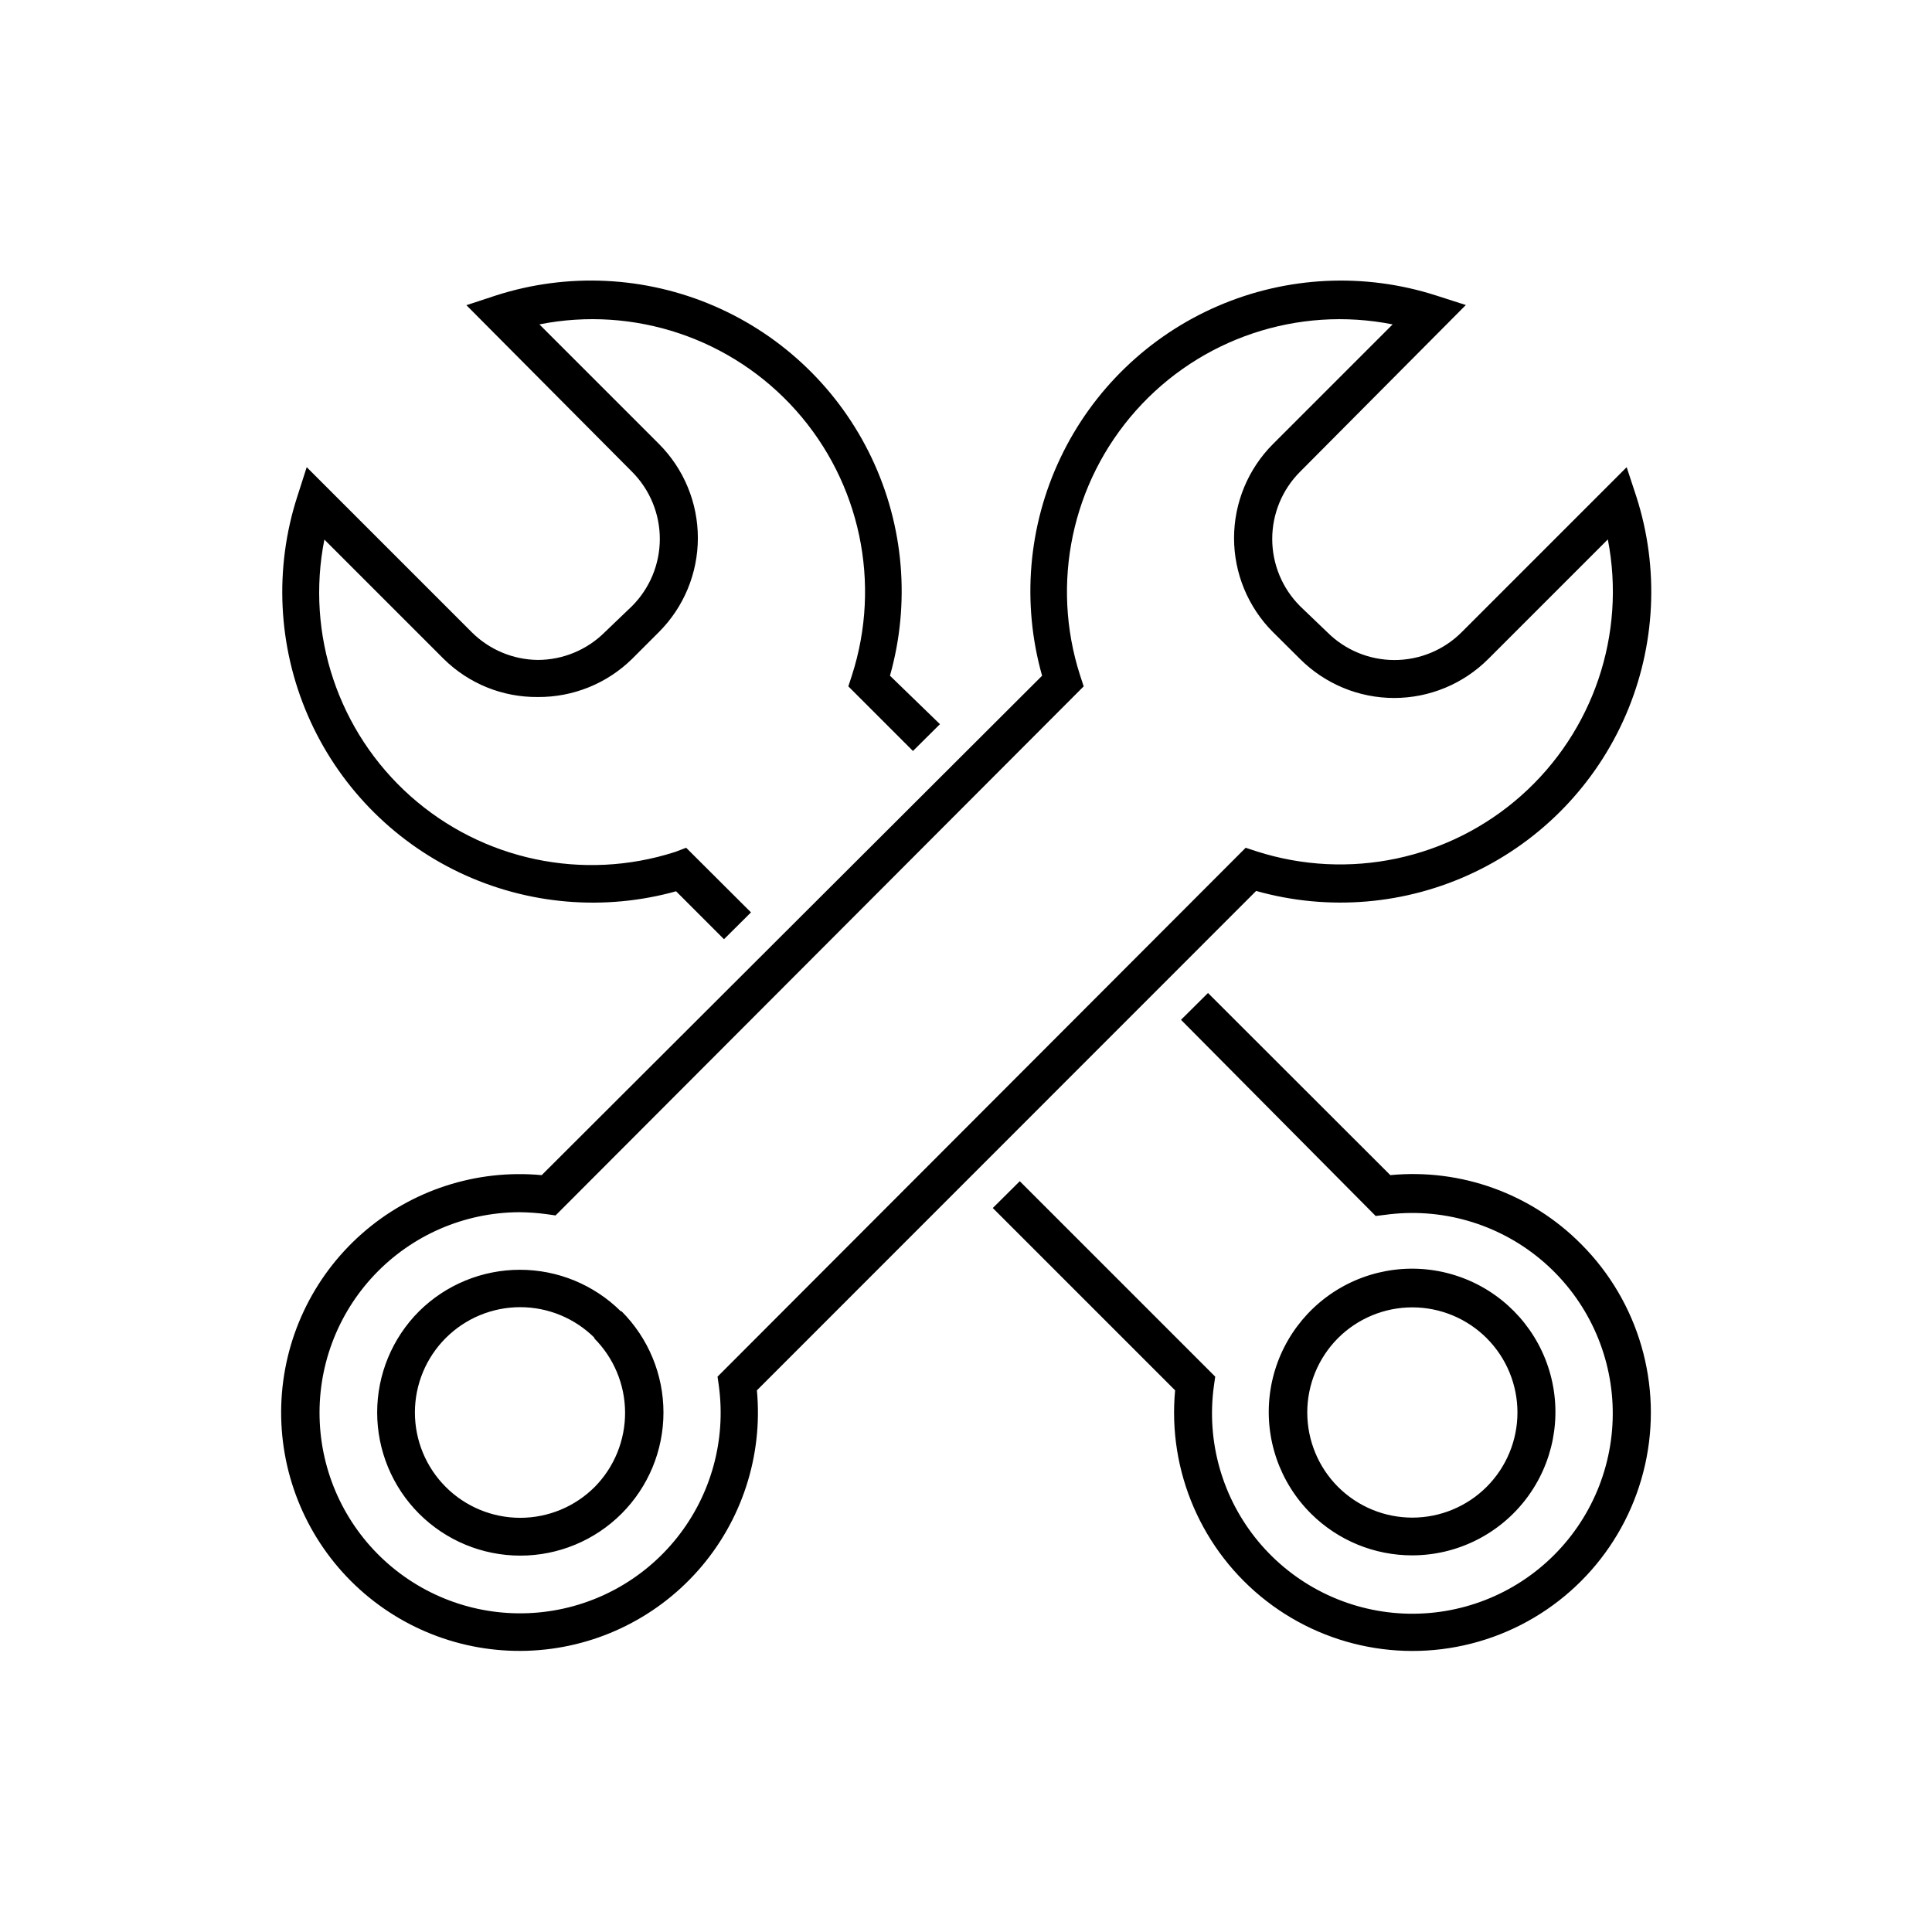
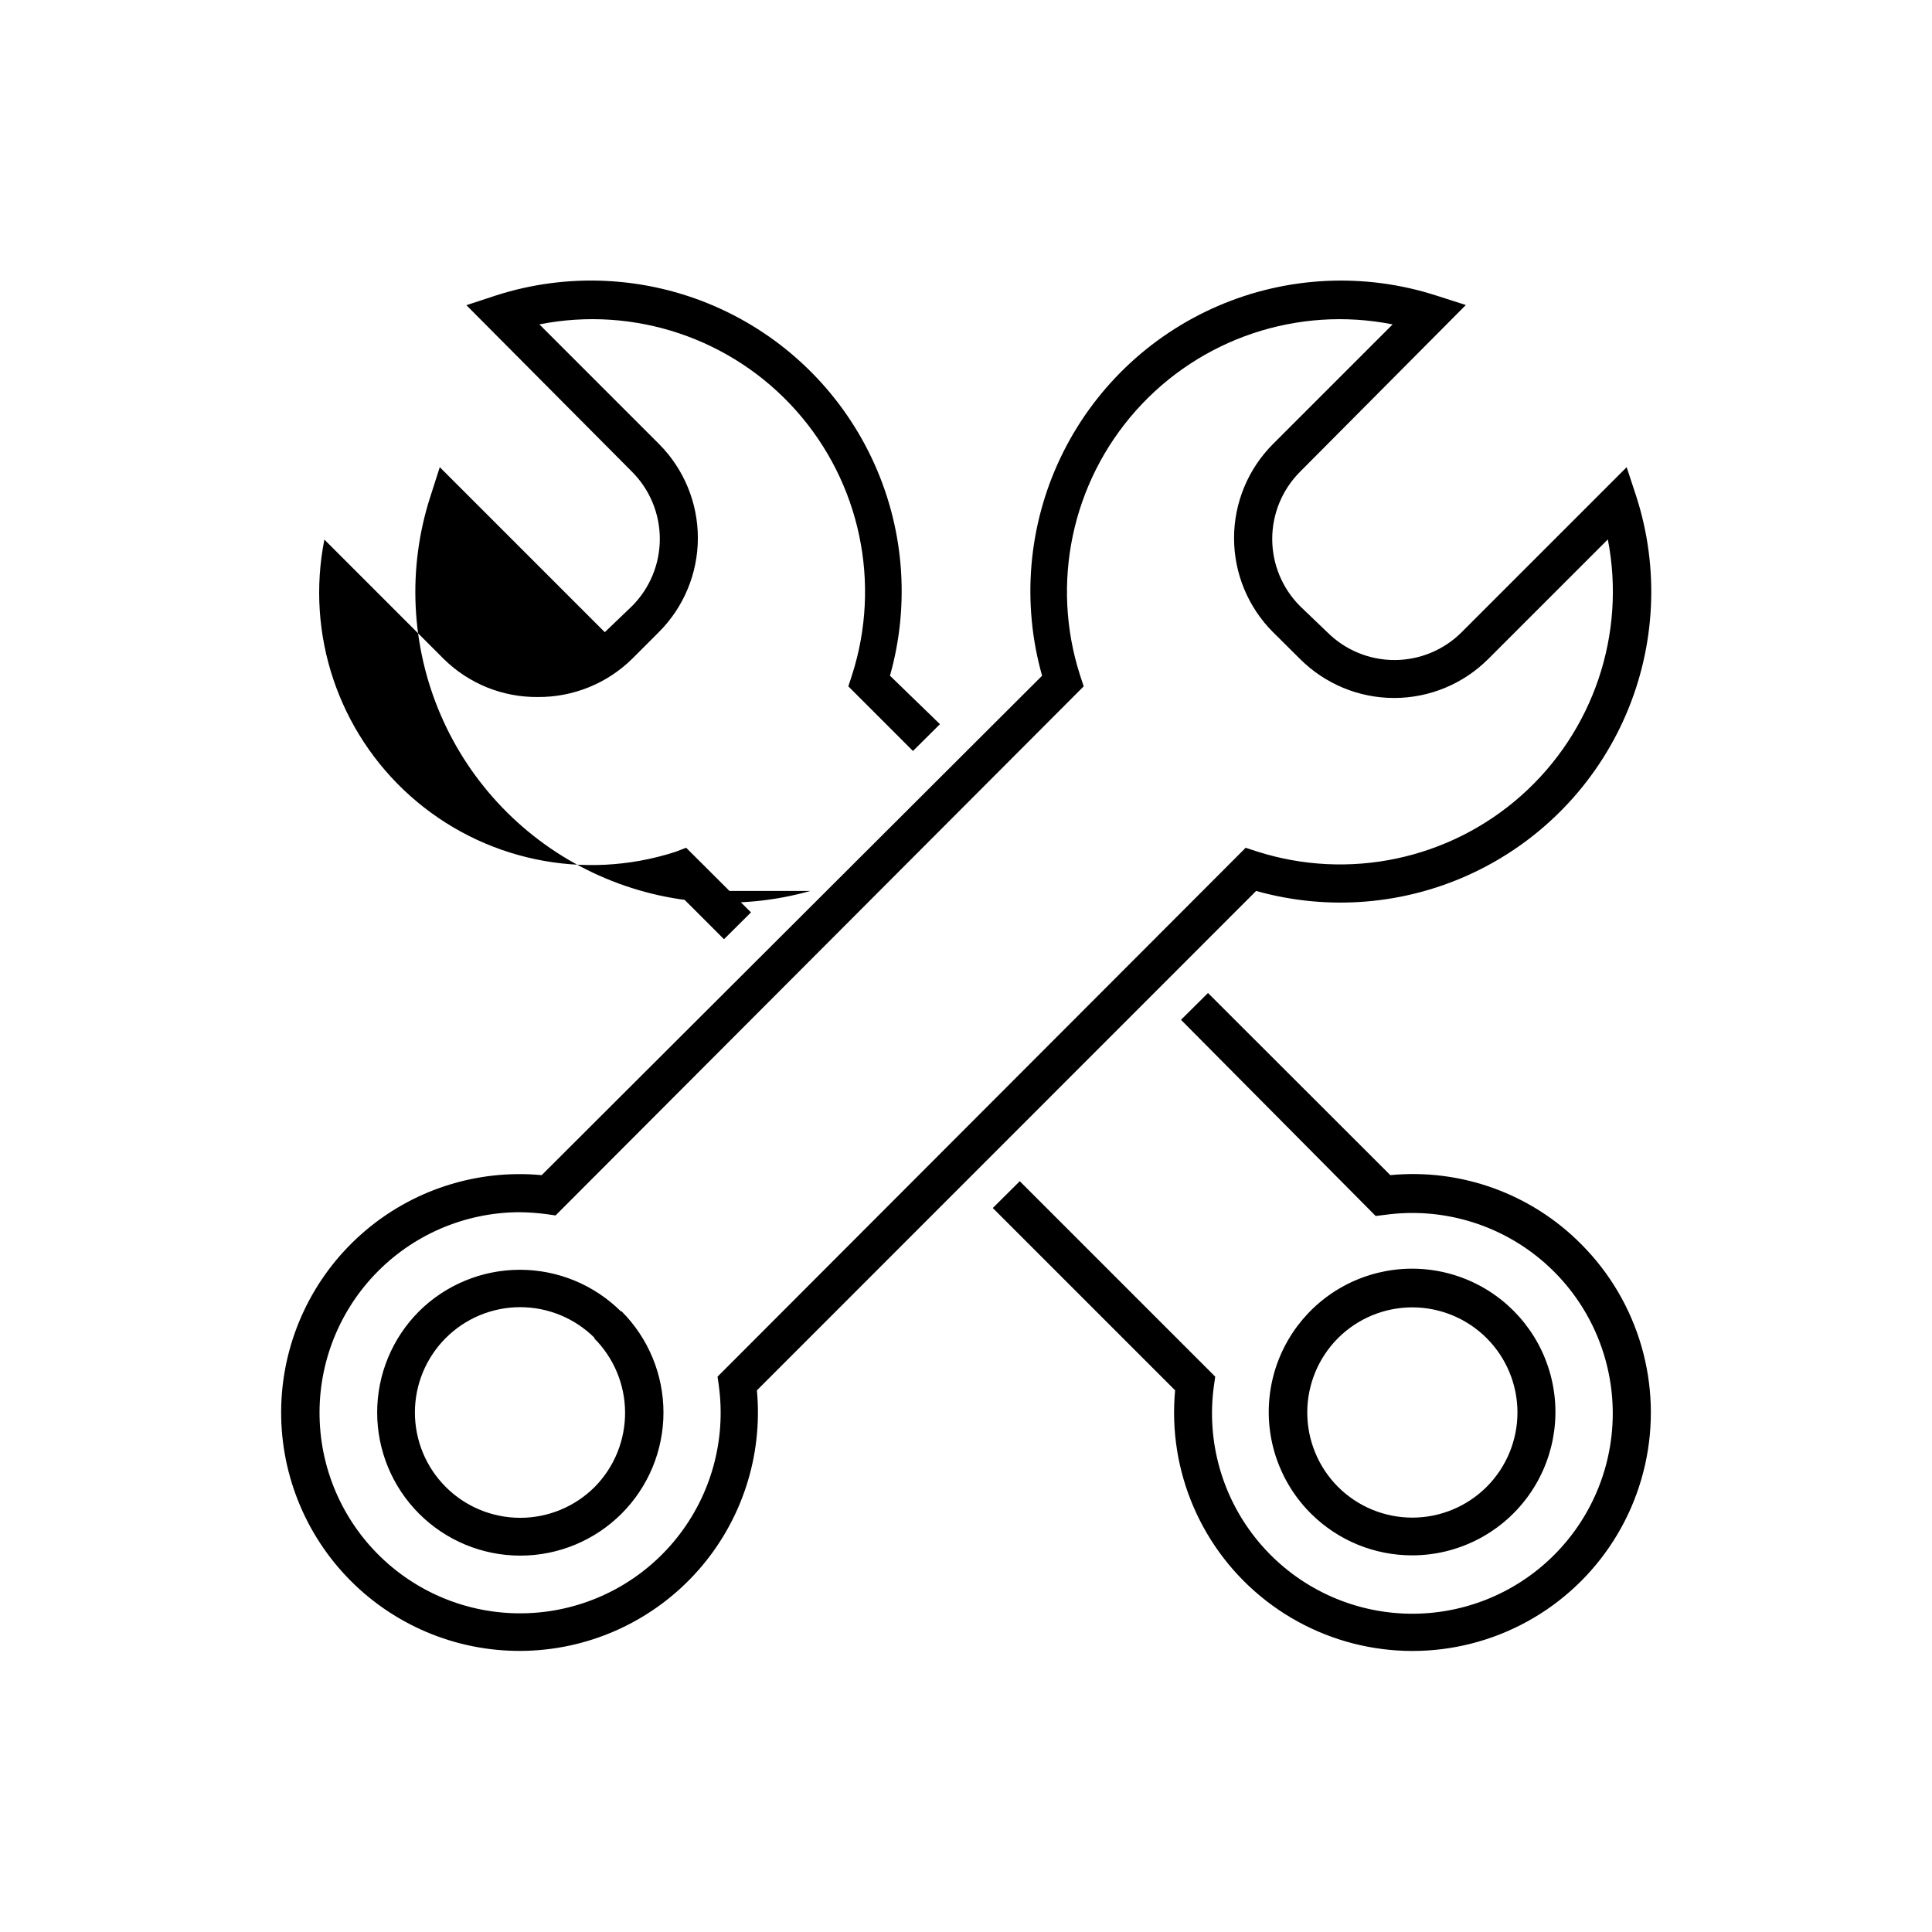
<svg xmlns="http://www.w3.org/2000/svg" fill="#000000" width="800px" height="800px" version="1.1" viewBox="144 144 512 512">
-   <path d="m563.03 473.71c15.273 15.297 21.664 37.348 16.938 58.441-4.723 21.098-19.906 38.312-40.25 45.637-20.34 7.32-43.012 3.734-60.102-9.508-17.086-13.242-26.215-34.305-24.199-55.828l-48.316-48.316 7.152-7.106 51.793 51.793-0.352 2.469c-2.039 14.789 2.234 29.75 11.781 41.223 9.547 11.477 23.484 18.402 38.395 19.086 14.91 0.68 29.422-4.945 39.977-15.5 10.555-10.555 16.18-25.062 15.496-39.973-0.684-14.914-7.609-28.848-19.082-38.395-11.477-9.547-26.438-13.824-41.223-11.785l-2.469 0.301-51.59-51.988 7.152-7.106 48.316 48.266c18.75-1.801 37.32 4.91 50.582 18.289zm-239.96-93.609 12.797 12.797 7.152-7.106-17.18-17.129-2.922 1.109c-24.352 7.848-51.043 2.215-70.152-14.801-19.105-17.016-27.781-42.879-22.801-67.977l31.641 31.641c6.637 6.551 15.613 10.176 24.938 10.078 9.32 0.066 18.285-3.555 24.941-10.078l7.152-7.152c6.602-6.613 10.305-15.574 10.305-24.914 0-9.344-3.703-18.301-10.305-24.914l-31.691-31.691h0.004c25.109-4.977 50.98 3.703 68.008 22.82 17.023 19.117 22.66 45.816 14.816 70.184l-0.957 2.922 17.129 17.129 7.152-7.106-13.246-12.844c5.426-19.199 3.699-39.719-4.867-57.738-8.566-18.02-23.383-32.316-41.699-40.23-18.316-7.914-38.883-8.906-57.875-2.793l-7.809 2.57 43.883 44.133c4.723 4.723 7.375 11.129 7.375 17.809 0 6.68-2.652 13.086-7.375 17.812l-7.207 6.902c-4.719 4.707-11.113 7.352-17.785 7.356-6.562-0.082-12.832-2.723-17.48-7.356l-43.73-43.73-2.519 7.859c-6.113 18.992-5.121 39.559 2.793 57.875 7.914 18.312 22.211 33.133 40.23 41.699 18.023 8.562 38.539 10.293 57.738 4.863zm168.43 165.1c-8.402-8.309-12.457-20.055-10.969-31.781 1.484-11.723 8.34-22.086 18.551-28.039 10.207-5.949 22.602-6.812 33.535-2.332 10.938 4.481 19.164 13.793 22.258 25.195 3.098 11.406 0.711 23.602-6.457 32.996-7.168 9.395-18.301 14.918-30.117 14.945-10.035 0.023-19.668-3.926-26.801-10.984zm7.106-7.152h-0.004c5.231 5.215 12.312 8.141 19.699 8.137 7.387-0.008 14.465-2.945 19.688-8.168 5.219-5.227 8.152-12.309 8.152-19.695 0-7.383-2.934-14.465-8.152-19.691-5.223-5.223-12.301-8.16-19.688-8.168-7.387-0.004-14.469 2.922-19.699 8.137-5.227 5.234-8.164 12.328-8.164 19.723 0 7.398 2.938 14.492 8.164 19.727zm-154.02-25.594c1.621 17.359-4.004 34.617-15.543 47.688-11.543 13.07-27.973 20.793-45.398 21.332-17.43 0.543-34.305-6.144-46.637-18.473-12.328-12.332-19.012-29.207-18.473-46.633 0.543-17.43 8.262-33.859 21.332-45.398 13.07-11.543 30.328-17.168 47.688-15.547l132.61-132.35c-5.43-19.199-3.703-39.719 4.863-57.738s23.383-32.316 41.699-40.23c18.316-7.914 38.883-8.906 57.875-2.793l7.859 2.519-43.93 44.184c-4.723 4.723-7.379 11.129-7.379 17.809 0 6.68 2.656 13.086 7.379 17.812l7.203 6.902c4.723 4.723 11.129 7.375 17.809 7.375s13.086-2.652 17.809-7.375l43.73-43.73 2.57 7.809c6.106 18.992 5.109 39.559-2.805 57.875-7.914 18.312-22.203 33.137-40.223 41.707-18.016 8.574-38.531 10.316-57.734 4.906zm-10.078-1.16-0.352-2.469 139.96-140.16 2.922 0.957c24.344 7.812 51 2.191 70.113-14.789 19.109-16.98 27.832-42.793 22.941-67.883l-31.691 31.691v-0.004c-6.613 6.613-15.586 10.332-24.938 10.332-9.355 0-18.324-3.719-24.938-10.332l-7.152-7.106-0.004 0.004c-6.613-6.617-10.332-15.586-10.332-24.941 0-9.352 3.719-18.324 10.332-24.938l31.691-31.691c-25.113-4.977-50.984 3.703-68.008 22.82-17.027 19.117-22.664 45.816-14.82 70.184l0.957 2.922-139.96 140.21-2.469-0.352c-2.391-0.316-4.797-0.484-7.203-0.504-14.496 0.074-28.328 6.062-38.301 16.582-9.969 10.516-15.215 24.648-14.516 39.125 0.695 14.477 7.273 28.039 18.211 37.551s25.281 14.145 39.715 12.824c14.43-1.316 27.699-8.473 36.73-19.805 9.035-11.336 13.047-25.867 11.109-40.23zm-25.797-19.801 0.004 0.004c7.113 7.113 11.109 16.762 11.109 26.824 0 10.059-3.996 19.711-11.113 26.824-7.113 7.113-16.762 11.109-26.824 11.109-10.059 0-19.707-3.996-26.824-11.109-7.113-7.113-11.109-16.766-11.109-26.824-0.004-10.062 3.992-19.711 11.105-26.824 7.113-7.043 16.719-10.996 26.73-10.996 10.008 0 19.613 3.953 26.727 10.996zm-7.106 7.106h0.008c-5.234-5.238-12.332-8.184-19.738-8.188-7.402-0.004-14.508 2.938-19.742 8.172-5.238 5.234-8.18 12.336-8.18 19.738 0 7.406 2.941 14.508 8.18 19.742 5.234 5.234 12.34 8.172 19.742 8.172 7.406-0.004 14.504-2.949 19.738-8.188 5.188-5.266 8.078-12.375 8.039-19.766-0.035-7.394-3-14.469-8.242-19.684z" />
+   <path d="m563.03 473.71c15.273 15.297 21.664 37.348 16.938 58.441-4.723 21.098-19.906 38.312-40.25 45.637-20.34 7.32-43.012 3.734-60.102-9.508-17.086-13.242-26.215-34.305-24.199-55.828l-48.316-48.316 7.152-7.106 51.793 51.793-0.352 2.469c-2.039 14.789 2.234 29.75 11.781 41.223 9.547 11.477 23.484 18.402 38.395 19.086 14.91 0.68 29.422-4.945 39.977-15.5 10.555-10.555 16.18-25.062 15.496-39.973-0.684-14.914-7.609-28.848-19.082-38.395-11.477-9.547-26.438-13.824-41.223-11.785l-2.469 0.301-51.59-51.988 7.152-7.106 48.316 48.266c18.75-1.801 37.32 4.91 50.582 18.289zm-239.96-93.609 12.797 12.797 7.152-7.106-17.18-17.129-2.922 1.109c-24.352 7.848-51.043 2.215-70.152-14.801-19.105-17.016-27.781-42.879-22.801-67.977l31.641 31.641c6.637 6.551 15.613 10.176 24.938 10.078 9.32 0.066 18.285-3.555 24.941-10.078l7.152-7.152c6.602-6.613 10.305-15.574 10.305-24.914 0-9.344-3.703-18.301-10.305-24.914l-31.691-31.691h0.004c25.109-4.977 50.98 3.703 68.008 22.82 17.023 19.117 22.66 45.816 14.816 70.184l-0.957 2.922 17.129 17.129 7.152-7.106-13.246-12.844c5.426-19.199 3.699-39.719-4.867-57.738-8.566-18.02-23.383-32.316-41.699-40.23-18.316-7.914-38.883-8.906-57.875-2.793l-7.809 2.57 43.883 44.133c4.723 4.723 7.375 11.129 7.375 17.809 0 6.68-2.652 13.086-7.375 17.812l-7.207 6.902l-43.73-43.73-2.519 7.859c-6.113 18.992-5.121 39.559 2.793 57.875 7.914 18.312 22.211 33.133 40.23 41.699 18.023 8.562 38.539 10.293 57.738 4.863zm168.43 165.1c-8.402-8.309-12.457-20.055-10.969-31.781 1.484-11.723 8.34-22.086 18.551-28.039 10.207-5.949 22.602-6.812 33.535-2.332 10.938 4.481 19.164 13.793 22.258 25.195 3.098 11.406 0.711 23.602-6.457 32.996-7.168 9.395-18.301 14.918-30.117 14.945-10.035 0.023-19.668-3.926-26.801-10.984zm7.106-7.152h-0.004c5.231 5.215 12.312 8.141 19.699 8.137 7.387-0.008 14.465-2.945 19.688-8.168 5.219-5.227 8.152-12.309 8.152-19.695 0-7.383-2.934-14.465-8.152-19.691-5.223-5.223-12.301-8.16-19.688-8.168-7.387-0.004-14.469 2.922-19.699 8.137-5.227 5.234-8.164 12.328-8.164 19.723 0 7.398 2.938 14.492 8.164 19.727zm-154.02-25.594c1.621 17.359-4.004 34.617-15.543 47.688-11.543 13.07-27.973 20.793-45.398 21.332-17.43 0.543-34.305-6.144-46.637-18.473-12.328-12.332-19.012-29.207-18.473-46.633 0.543-17.43 8.262-33.859 21.332-45.398 13.07-11.543 30.328-17.168 47.688-15.547l132.61-132.35c-5.43-19.199-3.703-39.719 4.863-57.738s23.383-32.316 41.699-40.23c18.316-7.914 38.883-8.906 57.875-2.793l7.859 2.519-43.93 44.184c-4.723 4.723-7.379 11.129-7.379 17.809 0 6.68 2.656 13.086 7.379 17.812l7.203 6.902c4.723 4.723 11.129 7.375 17.809 7.375s13.086-2.652 17.809-7.375l43.73-43.73 2.57 7.809c6.106 18.992 5.109 39.559-2.805 57.875-7.914 18.312-22.203 33.137-40.223 41.707-18.016 8.574-38.531 10.316-57.734 4.906zm-10.078-1.16-0.352-2.469 139.96-140.16 2.922 0.957c24.344 7.812 51 2.191 70.113-14.789 19.109-16.98 27.832-42.793 22.941-67.883l-31.691 31.691v-0.004c-6.613 6.613-15.586 10.332-24.938 10.332-9.355 0-18.324-3.719-24.938-10.332l-7.152-7.106-0.004 0.004c-6.613-6.617-10.332-15.586-10.332-24.941 0-9.352 3.719-18.324 10.332-24.938l31.691-31.691c-25.113-4.977-50.984 3.703-68.008 22.82-17.027 19.117-22.664 45.816-14.82 70.184l0.957 2.922-139.96 140.21-2.469-0.352c-2.391-0.316-4.797-0.484-7.203-0.504-14.496 0.074-28.328 6.062-38.301 16.582-9.969 10.516-15.215 24.648-14.516 39.125 0.695 14.477 7.273 28.039 18.211 37.551s25.281 14.145 39.715 12.824c14.43-1.316 27.699-8.473 36.73-19.805 9.035-11.336 13.047-25.867 11.109-40.23zm-25.797-19.801 0.004 0.004c7.113 7.113 11.109 16.762 11.109 26.824 0 10.059-3.996 19.711-11.113 26.824-7.113 7.113-16.762 11.109-26.824 11.109-10.059 0-19.707-3.996-26.824-11.109-7.113-7.113-11.109-16.766-11.109-26.824-0.004-10.062 3.992-19.711 11.105-26.824 7.113-7.043 16.719-10.996 26.73-10.996 10.008 0 19.613 3.953 26.727 10.996zm-7.106 7.106h0.008c-5.234-5.238-12.332-8.184-19.738-8.188-7.402-0.004-14.508 2.938-19.742 8.172-5.238 5.234-8.18 12.336-8.18 19.738 0 7.406 2.941 14.508 8.18 19.742 5.234 5.234 12.34 8.172 19.742 8.172 7.406-0.004 14.504-2.949 19.738-8.188 5.188-5.266 8.078-12.375 8.039-19.766-0.035-7.394-3-14.469-8.242-19.684z" />
</svg>